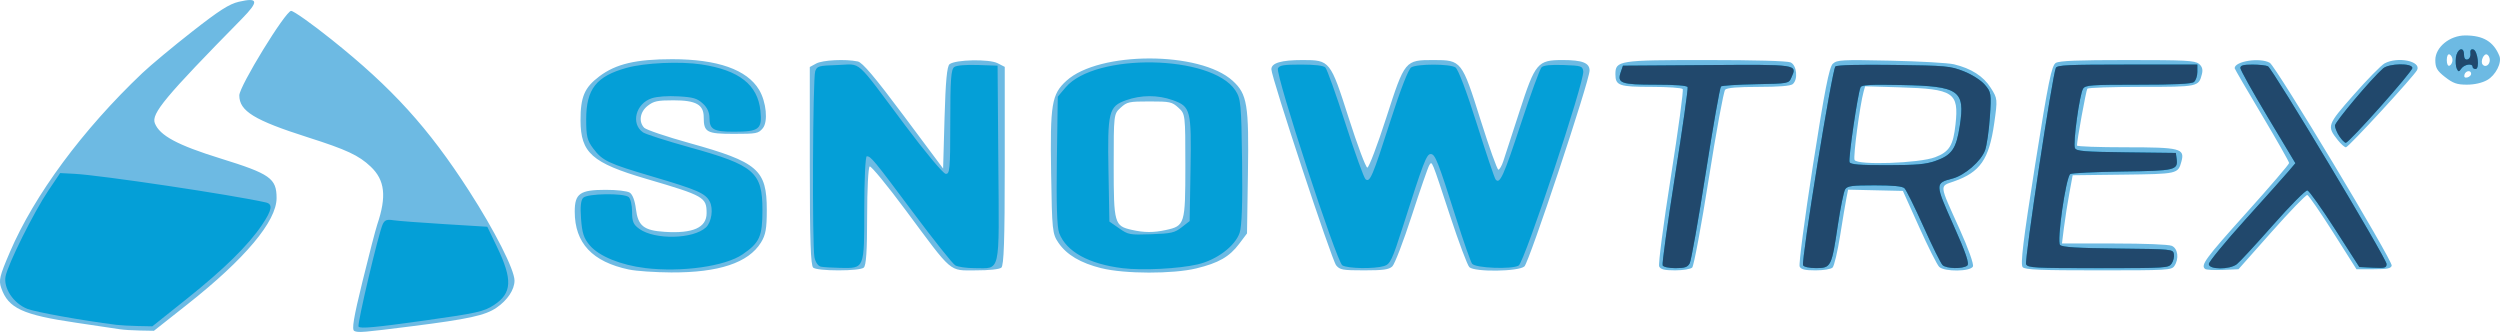
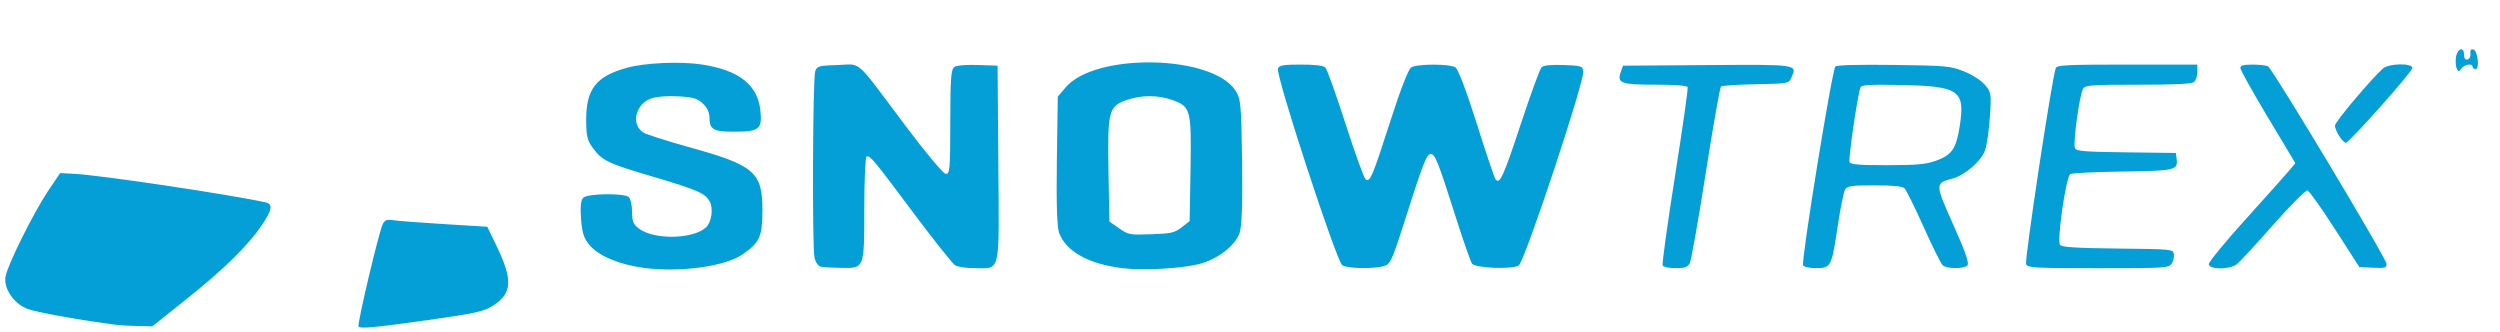
<svg xmlns="http://www.w3.org/2000/svg" id="svg8" version="1.1" viewBox="0 0 143.175 19.008" height="19.008mm" width="143.175mm">
  <defs id="defs2" />
  <g transform="translate(-27.144,-109.113)" id="layer1">
    <g transform="translate(-3.074,6.281)" id="g882">
-       <path id="path888" d="m 50.508,121.785 c -0.153,-0.074 -0.041,-0.75 0.471,-2.839 0.369,-1.509 0.749,-2.973 0.844,-3.255 0.546,-1.617 0.441,-2.544 -0.377,-3.318 -0.68,-0.644 -1.376,-0.968 -3.597,-1.676 -3.068,-0.978 -3.925,-1.502 -3.926,-2.402 -9.86e-4,-0.52 2.648,-4.838 2.968,-4.839 0.143,-4.8e-4 1.18,0.734 2.306,1.633 3.485,2.782 5.553,5.058 7.887,8.681 1.473,2.286 2.6,4.511 2.6,5.131 0,0.518 -0.4,1.121 -1.03,1.553 -0.648,0.444 -1.598,0.651 -4.866,1.064 -2.797,0.353 -3.06,0.375 -3.28,0.268 z m -13.399,-0.093 c -0.181,-0.03 -1.319,-0.2 -2.53,-0.377 -3.071,-0.45 -3.889,-0.83 -4.29,-1.991 -0.152,-0.441 -0.097,-0.672 0.492,-2.046 1.405,-3.279 4.168,-7.015 7.591,-10.263 0.467,-0.443 1.743,-1.506 2.836,-2.362 1.56,-1.222 2.136,-1.591 2.684,-1.719 1.129,-0.264 1.168,-0.033 0.17,0.983 -4.395,4.471 -5.188,5.424 -4.976,5.972 0.273,0.705 1.296,1.255 3.749,2.015 2.861,0.887 3.223,1.142 3.223,2.272 0,1.329 -1.805,3.48 -5.109,6.088 l -1.915,1.512 -0.798,-0.015 c -0.439,-0.008 -0.946,-0.04 -1.126,-0.07 z m 29.134,-3.422 c -2.104,-0.443 -3.108,-1.513 -3.11,-3.317 -0.001,-1.039 0.297,-1.249 1.774,-1.249 0.647,0 1.227,0.067 1.376,0.16 0.158,0.098 0.294,0.454 0.351,0.918 0.12,0.988 0.446,1.25 1.653,1.328 1.62,0.105 2.398,-0.242 2.398,-1.07 0,-0.912 -0.145,-0.995 -3.442,-1.962 -3.122,-0.915 -3.773,-1.492 -3.778,-3.347 -0.004,-1.348 0.226,-1.886 1.077,-2.526 0.948,-0.713 2.094,-0.983 4.172,-0.983 2.592,0 4.281,0.594 4.976,1.75 0.417,0.694 0.526,1.832 0.211,2.207 -0.252,0.3 -0.358,0.32 -1.655,0.32 -1.557,0 -1.726,-0.093 -1.726,-0.953 0,-0.723 -0.44,-0.969 -1.731,-0.969 -0.922,0 -1.132,0.045 -1.478,0.315 -0.442,0.345 -0.531,0.914 -0.198,1.258 0.113,0.116 1.277,0.51 2.586,0.874 3.931,1.093 4.433,1.527 4.433,3.832 0,1.078 -0.064,1.431 -0.337,1.871 -0.718,1.157 -2.417,1.722 -5.137,1.708 -0.918,-0.005 -2.004,-0.079 -2.415,-0.166 z m 27.054,-0.076 c -1.195,-0.298 -1.99,-0.768 -2.46,-1.455 -0.35,-0.512 -0.37,-0.701 -0.422,-3.997 -0.062,-3.952 0.031,-4.513 0.875,-5.283 1.87,-1.705 7.653,-1.705 9.523,-2.6e-4 0.836,0.762 0.935,1.367 0.874,5.316 l -0.053,3.426 -0.452,0.6 c -0.557,0.739 -1.174,1.093 -2.451,1.403 -1.341,0.326 -4.106,0.32 -5.433,-0.011 z m 3.693,-2.19 c 1.083,-0.235 1.113,-0.334 1.113,-3.667 0,-2.961 -0.002,-2.977 -0.396,-3.335 -0.37,-0.336 -0.479,-0.36 -1.656,-0.36 -1.177,0 -1.286,0.024 -1.656,0.36 -0.394,0.358 -0.396,0.374 -0.396,3.335 0,3.294 0.04,3.435 1.034,3.659 0.719,0.162 1.237,0.164 1.958,0.008 z m -20.198,2.158 c -0.147,-0.115 -0.197,-1.584 -0.197,-5.823 v -5.669 l 0.365,-0.199 c 0.369,-0.201 1.677,-0.267 2.383,-0.119 0.268,0.056 0.974,0.89 2.627,3.104 l 2.26,3.028 0.082,-2.908 c 0.059,-2.086 0.14,-2.953 0.288,-3.068 0.339,-0.264 2.265,-0.304 2.749,-0.056 l 0.411,0.21 v 5.673 c 0,4.242 -0.05,5.712 -0.197,5.827 -0.119,0.093 -0.699,0.154 -1.469,0.154 -1.545,0 -1.279,0.228 -3.994,-3.427 -1.06,-1.427 -1.993,-2.562 -2.074,-2.523 -0.081,0.039 -0.147,1.324 -0.147,2.857 0,1.996 -0.056,2.829 -0.197,2.939 -0.119,0.093 -0.693,0.154 -1.445,0.154 -0.752,0 -1.326,-0.061 -1.445,-0.154 z m 29.947,-0.135 c -0.256,-0.31 -3.71,-10.764 -3.71,-11.228 0,-0.362 0.566,-0.528 1.799,-0.528 1.552,0 1.58,0.035 2.631,3.32 0.499,1.559 0.978,2.837 1.066,2.84 0.088,0.003 0.573,-1.275 1.079,-2.84 1.074,-3.323 1.072,-3.32 2.727,-3.32 1.581,0 1.611,0.038 2.678,3.427 0.494,1.568 0.953,2.851 1.02,2.851 0.067,0 0.194,-0.216 0.281,-0.48 0.087,-0.264 0.505,-1.547 0.928,-2.851 0.907,-2.796 1.034,-2.947 2.475,-2.947 1.127,0 1.54,0.161 1.54,0.602 0,0.581 -3.461,10.982 -3.733,11.218 -0.342,0.297 -2.847,0.329 -3.153,0.041 -0.107,-0.101 -0.6,-1.413 -1.095,-2.915 -1.094,-3.32 -1.033,-3.173 -1.198,-2.924 -0.07,0.106 -0.52,1.403 -1.001,2.883 -0.48,1.48 -0.984,2.792 -1.119,2.915 -0.197,0.18 -0.513,0.224 -1.611,0.224 -1.237,0 -1.389,-0.027 -1.604,-0.288 z m 18.5,0.067 c -0.06,-0.121 0.241,-2.43 0.668,-5.13 0.427,-2.7 0.733,-4.964 0.679,-5.032 -0.054,-0.068 -0.855,-0.124 -1.779,-0.124 -1.864,0 -2.075,-0.074 -2.075,-0.723 0,-0.785 0.187,-0.814 5.219,-0.814 2.781,0 4.61,0.051 4.807,0.133 0.367,0.153 0.448,0.996 0.121,1.251 -0.129,0.1 -0.806,0.154 -1.95,0.154 -1.209,0 -1.802,0.05 -1.911,0.16 -0.087,0.088 -0.509,2.38 -0.938,5.093 -0.429,2.713 -0.857,5.005 -0.95,5.093 -0.094,0.088 -0.531,0.16 -0.975,0.16 -0.611,0 -0.832,-0.053 -0.915,-0.221 z m 8.045,-2.6e-4 c -0.06,-0.122 0.283,-2.731 0.761,-5.798 0.668,-4.281 0.933,-5.632 1.14,-5.815 0.25,-0.221 0.492,-0.234 3.307,-0.174 1.671,0.036 3.305,0.129 3.631,0.208 0.989,0.238 1.682,0.682 2.104,1.346 0.393,0.619 0.396,0.651 0.199,2.033 -0.294,2.063 -0.802,2.798 -2.298,3.324 -0.849,0.299 -0.871,0.109 0.314,2.732 0.503,1.114 0.826,2.02 0.764,2.146 -0.144,0.293 -1.623,0.309 -1.93,0.021 -0.116,-0.109 -0.631,-1.132 -1.145,-2.274 l -0.935,-2.077 -1.569,-0.036 -1.569,-0.036 -0.096,0.485 c -0.053,0.267 -0.215,1.235 -0.361,2.151 -0.146,0.916 -0.34,1.738 -0.432,1.826 -0.092,0.089 -0.527,0.16 -0.973,0.16 -0.612,0 -0.832,-0.053 -0.915,-0.221 z m 7.754,-6.255 c 0.818,-0.312 1.041,-0.671 1.172,-1.888 0.197,-1.823 -0.103,-2.023 -3.175,-2.116 l -2.003,-0.061 -0.085,0.305 c -0.214,0.769 -0.607,3.736 -0.518,3.916 0.153,0.31 3.7,0.19 4.609,-0.157 z m 5.022,6.298 c -0.146,-0.137 0.019,-1.501 0.708,-5.858 0.751,-4.746 0.946,-5.706 1.186,-5.843 0.215,-0.123 1.257,-0.164 4.103,-0.164 3.339,0 3.849,0.027 4.088,0.213 0.19,0.148 0.243,0.33 0.175,0.596 -0.185,0.722 -0.211,0.728 -3.472,0.728 -1.654,0 -3.044,0.046 -3.089,0.103 -0.07,0.088 -0.594,2.961 -0.594,3.255 0,0.056 1.251,0.101 2.779,0.101 3.145,0 3.408,0.067 3.203,0.817 -0.194,0.708 -0.214,0.712 -3.331,0.75 l -2.897,0.035 -0.189,1.025 c -0.104,0.564 -0.242,1.443 -0.307,1.954 l -0.117,0.929 h 2.985 c 1.744,0 3.117,0.055 3.303,0.133 0.354,0.148 0.43,0.745 0.148,1.157 -0.161,0.235 -0.385,0.248 -4.331,0.248 -3.358,0 -4.197,-0.035 -4.351,-0.179 z m 10.446,0.099 c -0.273,-0.213 0.006,-0.593 2.346,-3.196 1.355,-1.507 2.463,-2.799 2.463,-2.871 0,-0.072 -0.702,-1.309 -1.56,-2.748 -0.858,-1.439 -1.56,-2.646 -1.56,-2.682 0,-0.404 1.47,-0.628 2.016,-0.307 0.355,0.209 7.046,11.342 6.979,11.613 -0.04,0.163 -0.26,0.207 -1.034,0.207 h -0.983 l -1.338,-2.11 c -0.736,-1.16 -1.401,-2.124 -1.478,-2.142 -0.077,-0.018 -0.995,0.932 -2.041,2.11 l -1.902,2.142 -0.896,0.038 c -0.493,0.021 -0.948,-0.003 -1.012,-0.053 z m 7.594,-7.384 c -0.632,-0.8 -0.613,-0.855 0.906,-2.58 0.781,-0.887 1.579,-1.7 1.774,-1.807 0.748,-0.409 2.116,-0.131 1.865,0.379 -0.166,0.339 -3.93,4.424 -4.076,4.424 -0.077,0 -0.288,-0.187 -0.47,-0.416 z m 6.146,-3.607 c -0.458,-0.357 -0.558,-0.533 -0.558,-0.974 0,-0.734 0.823,-1.409 1.716,-1.409 1.031,0 1.621,0.355 1.954,1.176 0.155,0.381 -0.217,1.111 -0.704,1.381 -0.294,0.164 -0.729,0.262 -1.16,0.262 -0.564,0 -0.79,-0.079 -1.247,-0.436 z m 1.494,-0.184 c 0,-0.232 -0.321,-0.189 -0.385,0.051 -0.035,0.134 0.026,0.192 0.164,0.156 0.121,-0.032 0.221,-0.125 0.221,-0.207 z m -1.067,-0.79 c 0,-0.133 -0.074,-0.277 -0.164,-0.32 -0.096,-0.046 -0.164,0.087 -0.164,0.32 0,0.234 0.068,0.367 0.164,0.32 0.09,-0.044 0.164,-0.188 0.164,-0.32 z m 2.134,0 c 0,-0.133 -0.069,-0.274 -0.152,-0.315 -0.186,-0.09 -0.402,0.389 -0.257,0.572 0.15,0.189 0.41,0.026 0.41,-0.257 z" style="fill:#6dbae3;stroke-width:0.145" />
      <path id="path886" d="m 50.751,121.538 c -0.092,-0.116 1.166,-5.433 1.391,-5.878 0.116,-0.229 0.235,-0.272 0.601,-0.215 0.251,0.039 1.565,0.139 2.919,0.222 l 2.463,0.151 0.555,1.153 c 0.904,1.879 0.864,2.65 -0.173,3.331 -0.568,0.373 -0.995,0.469 -3.912,0.878 -2.888,0.405 -3.744,0.485 -3.844,0.358 z m -13.888,-0.105 c -1.96,-0.25 -4.608,-0.726 -5.083,-0.914 -0.791,-0.314 -1.374,-1.187 -1.243,-1.862 0.136,-0.7 1.617,-3.673 2.435,-4.888 l 0.69,-1.025 0.821,0.043 c 1.508,0.079 9.046,1.206 10.959,1.639 0.414,0.094 0.356,0.432 -0.217,1.284 -0.787,1.169 -2.174,2.533 -4.315,4.241 l -1.967,1.57 -0.834,-0.017 c -0.459,-0.01 -1.019,-0.041 -1.245,-0.07 z m 30.296,-3.252 c -1.394,-0.168 -2.637,-0.676 -3.16,-1.293 -0.347,-0.409 -0.444,-0.703 -0.505,-1.524 -0.052,-0.703 -0.012,-1.077 0.13,-1.21 0.256,-0.241 2.297,-0.272 2.595,-0.039 0.108,0.085 0.197,0.462 0.197,0.839 0,0.567 0.071,0.737 0.413,0.984 0.889,0.643 3.101,0.592 3.823,-0.087 0.319,-0.3 0.429,-1.068 0.211,-1.478 -0.25,-0.472 -0.706,-0.671 -3.275,-1.429 -2.545,-0.751 -2.868,-0.904 -3.395,-1.606 -0.347,-0.461 -0.404,-0.698 -0.404,-1.671 0,-1.737 0.577,-2.47 2.329,-2.953 1.031,-0.285 3.052,-0.375 4.269,-0.192 2.158,0.326 3.226,1.164 3.379,2.651 0.109,1.061 -0.068,1.201 -1.519,1.201 -1.168,0 -1.397,-0.129 -1.397,-0.787 0,-0.319 -0.129,-0.597 -0.386,-0.83 -0.324,-0.294 -0.548,-0.359 -1.396,-0.407 -0.617,-0.035 -1.21,0.007 -1.523,0.109 -0.917,0.297 -1.217,1.459 -0.504,1.953 0.153,0.106 1.36,0.492 2.682,0.859 3.696,1.025 4.159,1.424 4.159,3.589 0,1.514 -0.159,1.87 -1.137,2.54 -1.001,0.686 -3.492,1.035 -5.586,0.783 z m 27.356,0.011 c -1.942,-0.236 -3.235,-0.951 -3.638,-2.013 -0.125,-0.329 -0.168,-1.687 -0.133,-4.15 l 0.053,-3.661 0.452,-0.533 c 1.688,-1.99 8.355,-1.874 9.714,0.168 0.317,0.477 0.344,0.759 0.389,4.065 0.032,2.382 -0.014,3.732 -0.14,4.098 -0.263,0.764 -1.316,1.555 -2.402,1.807 -1.082,0.251 -3.162,0.357 -4.296,0.219 z m 3.38,-2.345 0.454,-0.354 0.05,-2.965 c 0.057,-3.402 0.007,-3.597 -1.022,-3.962 -0.857,-0.304 -1.801,-0.302 -2.67,0.006 -0.994,0.352 -1.07,0.658 -1.007,4.086 l 0.052,2.862 0.555,0.386 c 0.533,0.372 0.604,0.385 1.844,0.341 1.15,-0.041 1.339,-0.084 1.744,-0.4 z m -20.664,2.257 c -0.159,-0.033 -0.308,-0.247 -0.368,-0.53 -0.137,-0.649 -0.099,-10.261 0.042,-10.66 0.106,-0.299 0.193,-0.323 1.289,-0.358 1.391,-0.044 0.933,-0.453 3.837,3.423 1.164,1.553 2.189,2.782 2.34,2.806 0.243,0.037 0.269,-0.249 0.269,-2.963 0,-2.429 0.044,-3.033 0.231,-3.155 0.142,-0.092 0.668,-0.135 1.355,-0.112 l 1.123,0.038 0.043,5.638 c 0.049,6.402 0.15,5.958 -1.357,5.958 -0.462,0 -0.962,-0.072 -1.11,-0.16 -0.148,-0.088 -1.238,-1.456 -2.422,-3.04 -2.256,-3.019 -2.412,-3.207 -2.645,-3.207 -0.079,0 -0.144,1.351 -0.144,3.002 0,3.47 0.022,3.414 -1.366,3.39 -0.468,-0.008 -0.97,-0.04 -1.117,-0.07 z m 29.863,-0.075 c -0.329,-0.198 -3.848,-10.96 -3.69,-11.282 0.087,-0.177 0.331,-0.217 1.323,-0.217 0.785,0 1.278,0.058 1.39,0.163 0.096,0.09 0.615,1.538 1.155,3.217 0.54,1.68 1.058,3.114 1.152,3.188 0.252,0.197 0.393,-0.135 1.43,-3.365 0.568,-1.771 1.026,-2.945 1.186,-3.043 0.339,-0.208 2.193,-0.208 2.527,0 0.158,0.098 0.632,1.346 1.222,3.215 0.53,1.68 1.016,3.121 1.08,3.202 0.239,0.303 0.454,-0.169 1.448,-3.182 0.558,-1.691 1.092,-3.15 1.188,-3.241 0.118,-0.113 0.52,-0.154 1.256,-0.128 1.017,0.035 1.085,0.057 1.13,0.358 0.083,0.554 -3.366,10.931 -3.698,11.125 -0.39,0.229 -2.469,0.149 -2.668,-0.102 -0.078,-0.098 -0.482,-1.249 -0.899,-2.558 -1.062,-3.337 -1.216,-3.725 -1.472,-3.725 -0.238,0 -0.42,0.473 -1.59,4.142 -0.614,1.926 -0.73,2.169 -1.085,2.274 -0.577,0.171 -2.075,0.145 -2.386,-0.042 z m 18.343,0 c -0.041,-0.088 0.278,-2.389 0.708,-5.112 0.431,-2.724 0.756,-5.016 0.723,-5.093 -0.039,-0.091 -0.688,-0.141 -1.833,-0.141 -1.978,0 -2.215,-0.085 -2,-0.712 l 0.129,-0.377 4.795,-0.034 c 5.263,-0.037 5.195,-0.048 4.849,0.722 -0.151,0.335 -0.166,0.338 -2.034,0.374 -1.035,0.02 -1.932,0.078 -1.994,0.128 -0.062,0.05 -0.455,2.283 -0.875,4.961 -0.419,2.678 -0.83,4.999 -0.913,5.157 -0.121,0.232 -0.279,0.288 -0.816,0.288 -0.383,0 -0.697,-0.068 -0.74,-0.16 z m 8.044,0 c -0.119,-0.253 1.667,-11.247 1.851,-11.391 0.103,-0.081 1.356,-0.113 3.346,-0.087 3.008,0.04 3.225,0.059 4.001,0.362 0.464,0.181 0.989,0.515 1.208,0.769 0.367,0.425 0.383,0.524 0.291,1.858 -0.053,0.775 -0.177,1.63 -0.275,1.899 -0.229,0.627 -1.17,1.442 -1.878,1.624 -0.994,0.256 -0.993,0.291 0.065,2.659 0.721,1.612 0.926,2.217 0.79,2.323 -0.255,0.199 -1.188,0.181 -1.409,-0.027 -0.1,-0.094 -0.592,-1.086 -1.094,-2.204 -0.502,-1.118 -0.993,-2.108 -1.09,-2.2 -0.122,-0.115 -0.653,-0.167 -1.711,-0.167 -1.295,0 -1.557,0.035 -1.683,0.224 -0.082,0.123 -0.274,1.06 -0.426,2.082 -0.351,2.36 -0.39,2.434 -1.244,2.434 -0.383,0 -0.697,-0.068 -0.741,-0.16 z m 7.584,-5.982 c 0.94,-0.333 1.187,-0.691 1.39,-2.011 0.312,-2.027 -0.034,-2.269 -3.339,-2.334 -1.788,-0.035 -2.281,-0.008 -2.343,0.128 -0.159,0.347 -0.713,4.122 -0.63,4.291 0.066,0.134 0.562,0.173 2.161,0.171 1.681,-0.002 2.206,-0.049 2.761,-0.246 z m 5.189,5.921 c -0.104,-0.211 1.507,-10.85 1.703,-11.248 0.079,-0.161 0.71,-0.19 4.098,-0.19 h 4.005 v 0.423 c 0,0.233 -0.089,0.492 -0.197,0.577 -0.139,0.108 -1.082,0.154 -3.196,0.154 -2.69,0 -3.014,0.023 -3.148,0.224 -0.202,0.303 -0.594,3.155 -0.468,3.41 0.085,0.173 0.524,0.209 2.939,0.239 l 2.839,0.035 0.043,0.32 c 0.089,0.668 -0.051,0.702 -3.115,0.745 -1.561,0.022 -2.9,0.088 -2.976,0.146 -0.253,0.194 -0.78,3.875 -0.581,4.061 0.134,0.126 0.972,0.177 3.322,0.203 3.097,0.034 3.144,0.039 3.195,0.316 0.028,0.155 -0.03,0.4 -0.129,0.545 -0.174,0.254 -0.315,0.263 -4.202,0.263 -3.66,0 -4.032,-0.02 -4.131,-0.222 z m 10.463,-0.012 c 0,-0.129 0.935,-1.267 2.077,-2.531 1.142,-1.263 2.258,-2.51 2.479,-2.771 l 0.402,-0.474 -1.576,-2.628 c -0.867,-1.446 -1.576,-2.717 -1.576,-2.825 0,-0.147 0.178,-0.196 0.698,-0.195 0.384,0.001 0.781,0.044 0.882,0.096 0.263,0.135 6.794,11.018 6.794,11.323 0,0.222 -0.096,0.248 -0.78,0.214 l -0.78,-0.039 -1.396,-2.173 c -0.768,-1.195 -1.477,-2.192 -1.577,-2.215 -0.1,-0.023 -0.985,0.867 -1.966,1.978 -0.981,1.111 -1.915,2.122 -2.076,2.247 -0.413,0.322 -1.605,0.317 -1.605,-0.006 z m 7.475,-7.32 c -0.138,-0.208 -0.251,-0.484 -0.251,-0.613 0,-0.207 2.074,-2.67 2.752,-3.269 0.336,-0.297 1.681,-0.319 1.681,-0.028 0,0.214 -3.619,4.281 -3.813,4.285 -0.065,10e-4 -0.232,-0.168 -0.369,-0.376 z m 6.727,-3.87 c -0.058,-0.117 -0.081,-0.4 -0.052,-0.631 0.065,-0.517 0.463,-0.673 0.463,-0.182 0,0.218 0.074,0.321 0.205,0.285 0.113,-0.031 0.187,-0.185 0.164,-0.342 -0.026,-0.181 0.034,-0.266 0.164,-0.232 0.254,0.065 0.379,1.122 0.133,1.122 -0.096,0 -0.174,-0.058 -0.174,-0.128 0,-0.214 -0.465,-0.143 -0.638,0.096 -0.148,0.205 -0.17,0.206 -0.266,0.012 z" style="fill:#049fd7;stroke-width:0.145" />
-       <path id="path884" d="m 125.437,118.028 c -0.041,-0.088 0.278,-2.389 0.708,-5.112 0.431,-2.724 0.756,-5.016 0.723,-5.093 -0.039,-0.091 -0.688,-0.141 -1.833,-0.141 -1.978,0 -2.215,-0.085 -2,-0.712 l 0.129,-0.377 4.795,-0.034 c 5.263,-0.037 5.195,-0.048 4.849,0.722 -0.151,0.335 -0.166,0.338 -2.034,0.374 -1.035,0.02 -1.932,0.078 -1.994,0.128 -0.062,0.05 -0.455,2.283 -0.875,4.961 -0.419,2.678 -0.83,4.999 -0.913,5.157 -0.121,0.232 -0.279,0.288 -0.816,0.288 -0.383,0 -0.697,-0.068 -0.74,-0.16 z m 8.044,0 c -0.119,-0.253 1.667,-11.247 1.851,-11.391 0.103,-0.081 1.356,-0.113 3.346,-0.087 3.008,0.04 3.225,0.059 4.001,0.362 0.464,0.181 0.989,0.515 1.208,0.769 0.367,0.425 0.383,0.524 0.291,1.858 -0.053,0.775 -0.177,1.63 -0.275,1.899 -0.229,0.627 -1.17,1.442 -1.878,1.624 -0.994,0.256 -0.993,0.291 0.065,2.659 0.721,1.612 0.926,2.217 0.79,2.323 -0.255,0.199 -1.188,0.181 -1.409,-0.027 -0.1,-0.094 -0.592,-1.086 -1.094,-2.204 -0.502,-1.118 -0.993,-2.108 -1.09,-2.2 -0.122,-0.115 -0.653,-0.167 -1.711,-0.167 -1.295,0 -1.557,0.035 -1.683,0.224 -0.082,0.123 -0.274,1.06 -0.426,2.082 -0.351,2.36 -0.39,2.434 -1.244,2.434 -0.383,0 -0.697,-0.068 -0.741,-0.16 z m 7.584,-5.982 c 0.94,-0.333 1.187,-0.691 1.39,-2.011 0.312,-2.027 -0.034,-2.269 -3.339,-2.334 -1.788,-0.035 -2.281,-0.008 -2.343,0.128 -0.159,0.347 -0.713,4.122 -0.63,4.291 0.066,0.134 0.562,0.173 2.161,0.171 1.681,-0.002 2.206,-0.049 2.761,-0.246 z m 5.189,5.921 c -0.104,-0.211 1.507,-10.85 1.703,-11.248 0.079,-0.161 0.71,-0.19 4.098,-0.19 h 4.005 v 0.423 c 0,0.233 -0.089,0.492 -0.197,0.577 -0.139,0.108 -1.082,0.154 -3.196,0.154 -2.69,0 -3.014,0.023 -3.148,0.224 -0.202,0.303 -0.594,3.155 -0.468,3.41 0.085,0.173 0.524,0.209 2.939,0.239 l 2.839,0.035 0.043,0.32 c 0.089,0.668 -0.051,0.702 -3.115,0.745 -1.561,0.022 -2.9,0.088 -2.976,0.146 -0.253,0.194 -0.78,3.875 -0.581,4.061 0.134,0.126 0.972,0.177 3.322,0.203 3.097,0.034 3.144,0.039 3.195,0.316 0.028,0.155 -0.03,0.4 -0.129,0.545 -0.174,0.254 -0.315,0.263 -4.202,0.263 -3.66,0 -4.032,-0.02 -4.131,-0.222 z m 10.463,-0.012 c 0,-0.129 0.935,-1.267 2.077,-2.531 1.142,-1.263 2.258,-2.51 2.479,-2.771 l 0.402,-0.474 -1.576,-2.628 c -0.867,-1.446 -1.576,-2.717 -1.576,-2.825 0,-0.147 0.178,-0.196 0.698,-0.195 0.384,10e-4 0.781,0.044 0.882,0.096 0.263,0.135 6.794,11.018 6.794,11.323 0,0.222 -0.096,0.248 -0.78,0.214 l -0.78,-0.039 -1.396,-2.173 c -0.768,-1.195 -1.477,-2.192 -1.577,-2.215 -0.1,-0.023 -0.985,0.867 -1.966,1.978 -0.981,1.111 -1.915,2.122 -2.076,2.247 -0.413,0.322 -1.605,0.317 -1.605,-0.006 z m 7.475,-7.32 c -0.138,-0.208 -0.251,-0.484 -0.251,-0.613 0,-0.207 2.074,-2.67 2.752,-3.269 0.336,-0.297 1.681,-0.319 1.681,-0.028 0,0.214 -3.619,4.281 -3.813,4.285 -0.065,0.001 -0.232,-0.168 -0.369,-0.376 z m 6.727,-3.87 c -0.058,-0.117 -0.081,-0.4 -0.052,-0.631 0.065,-0.517 0.463,-0.673 0.463,-0.182 0,0.218 0.074,0.321 0.205,0.285 0.113,-0.031 0.187,-0.185 0.164,-0.342 -0.026,-0.181 0.034,-0.266 0.164,-0.232 0.254,0.065 0.379,1.122 0.133,1.122 -0.096,0 -0.174,-0.058 -0.174,-0.128 0,-0.214 -0.465,-0.143 -0.638,0.096 -0.148,0.205 -0.17,0.206 -0.266,0.012 z" style="fill:#21486c;stroke-width:0.145" />
    </g>
  </g>
</svg>